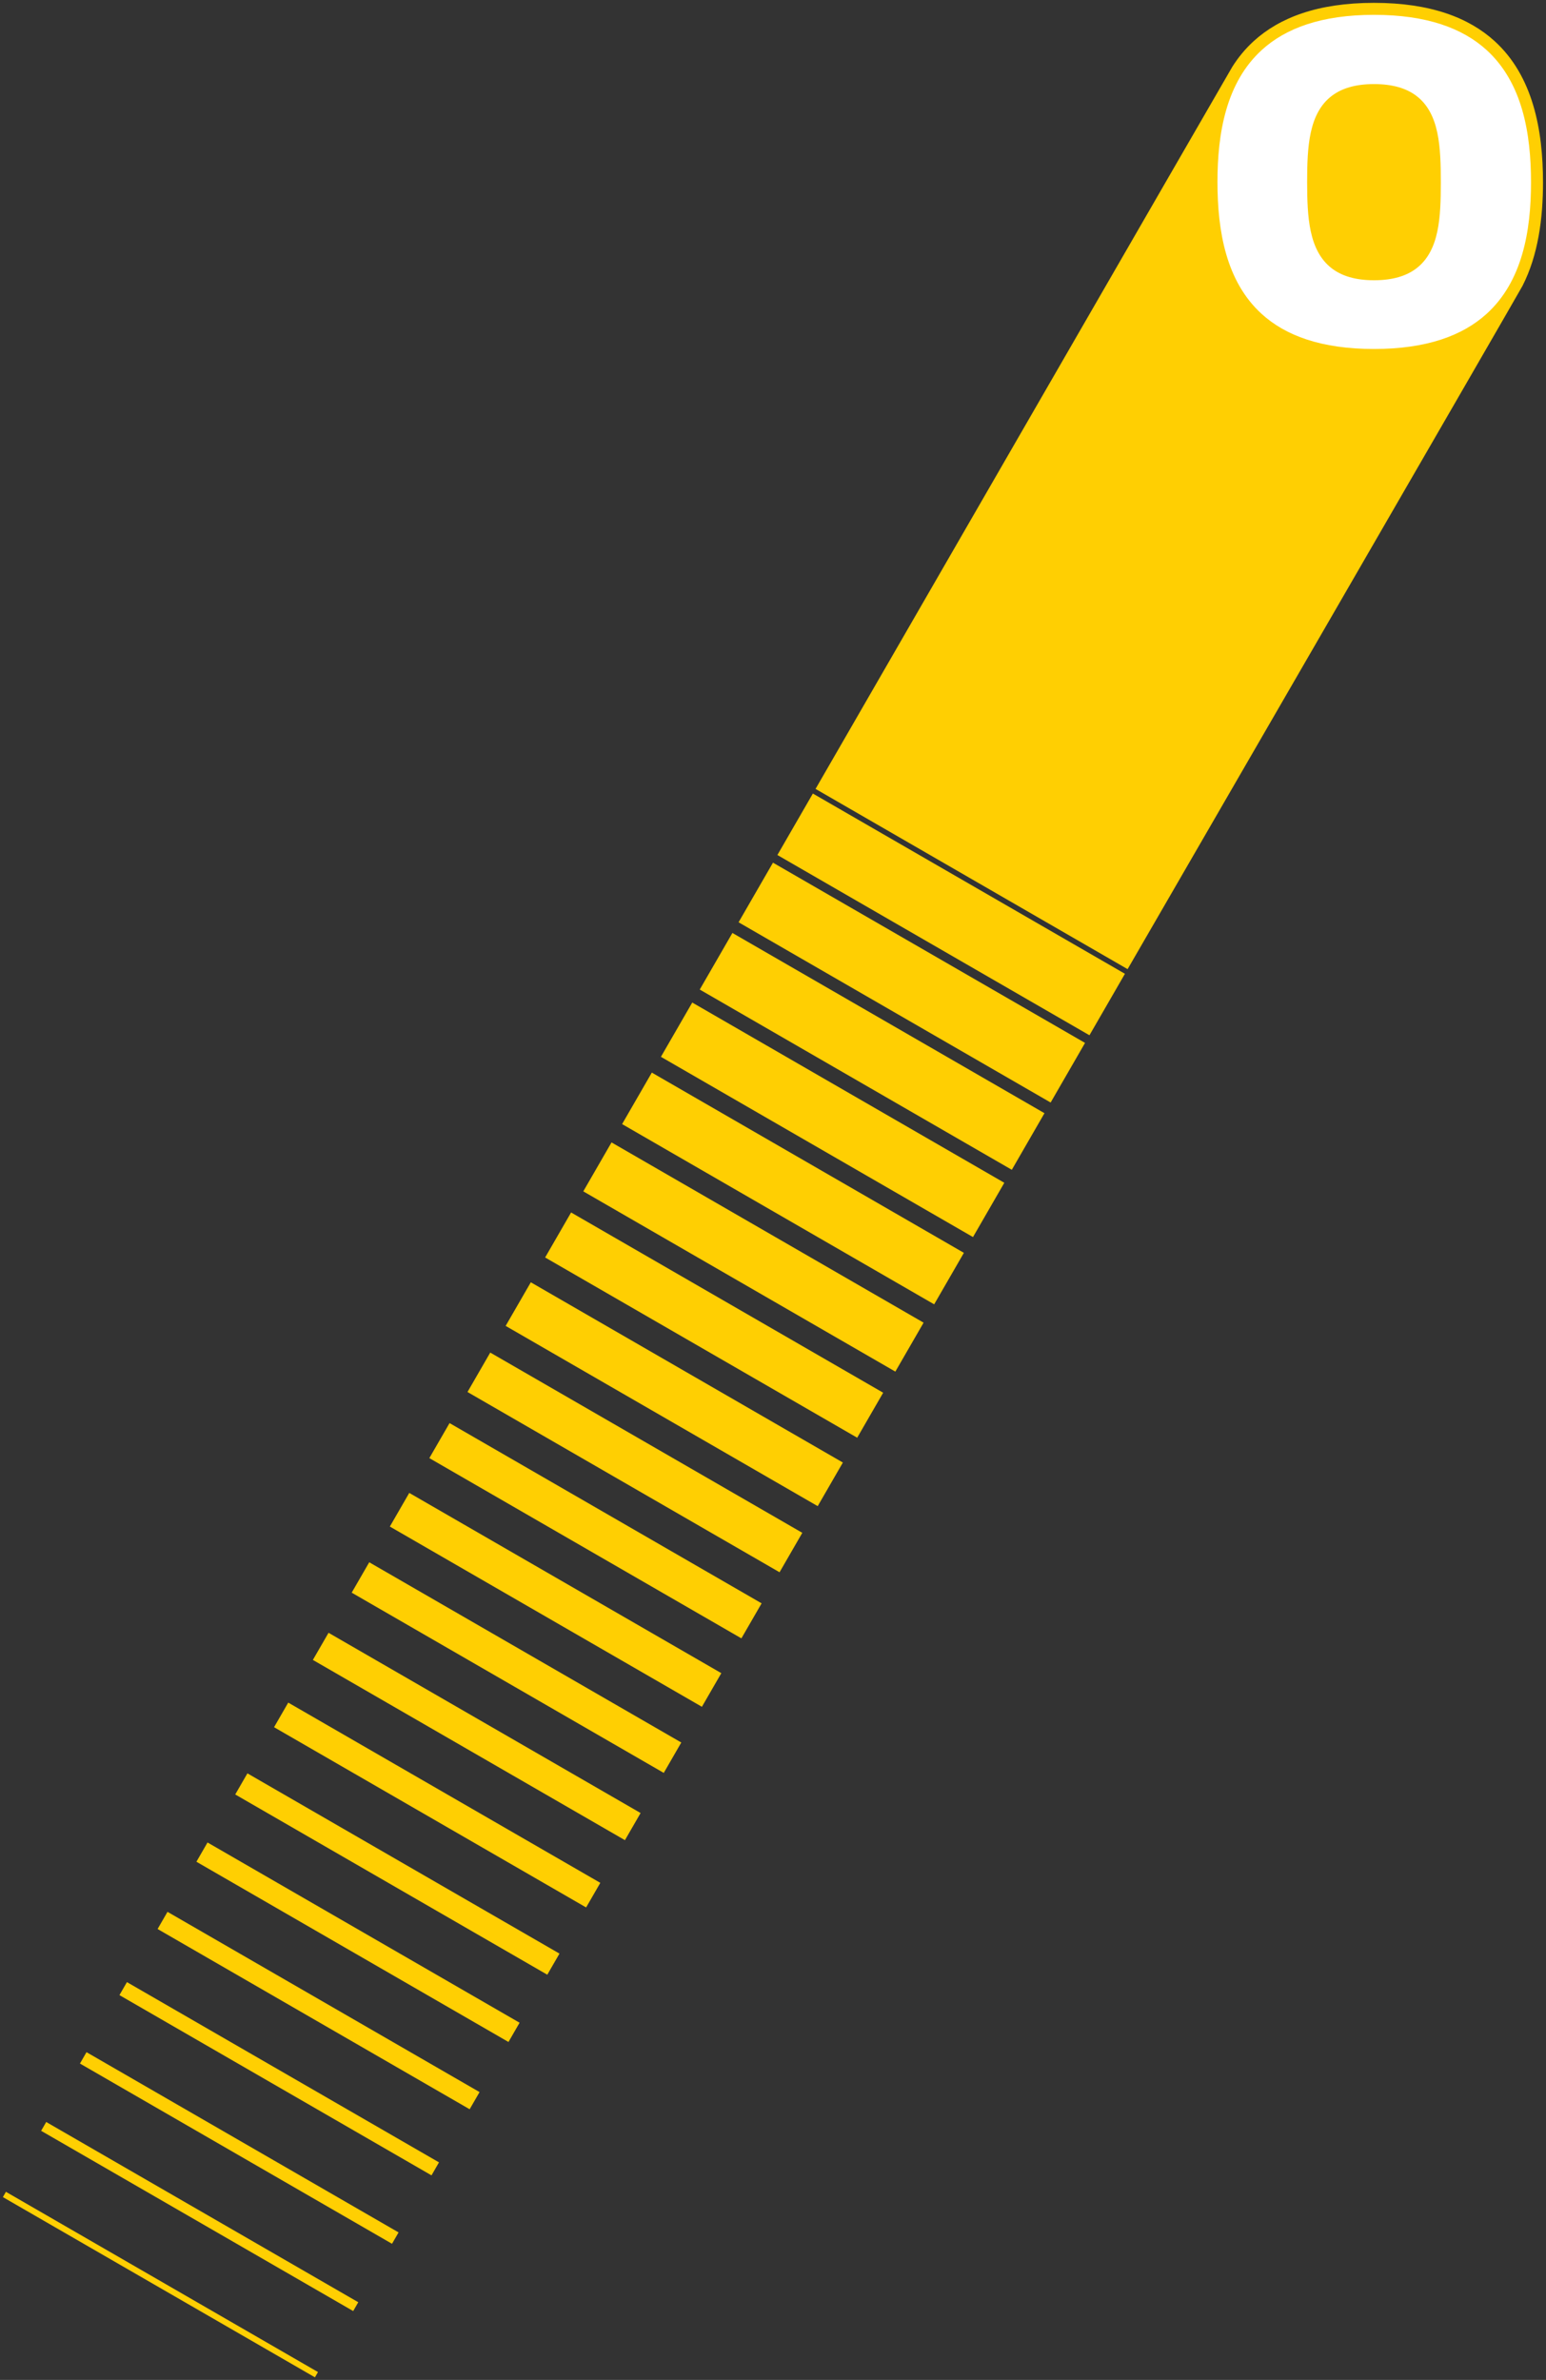
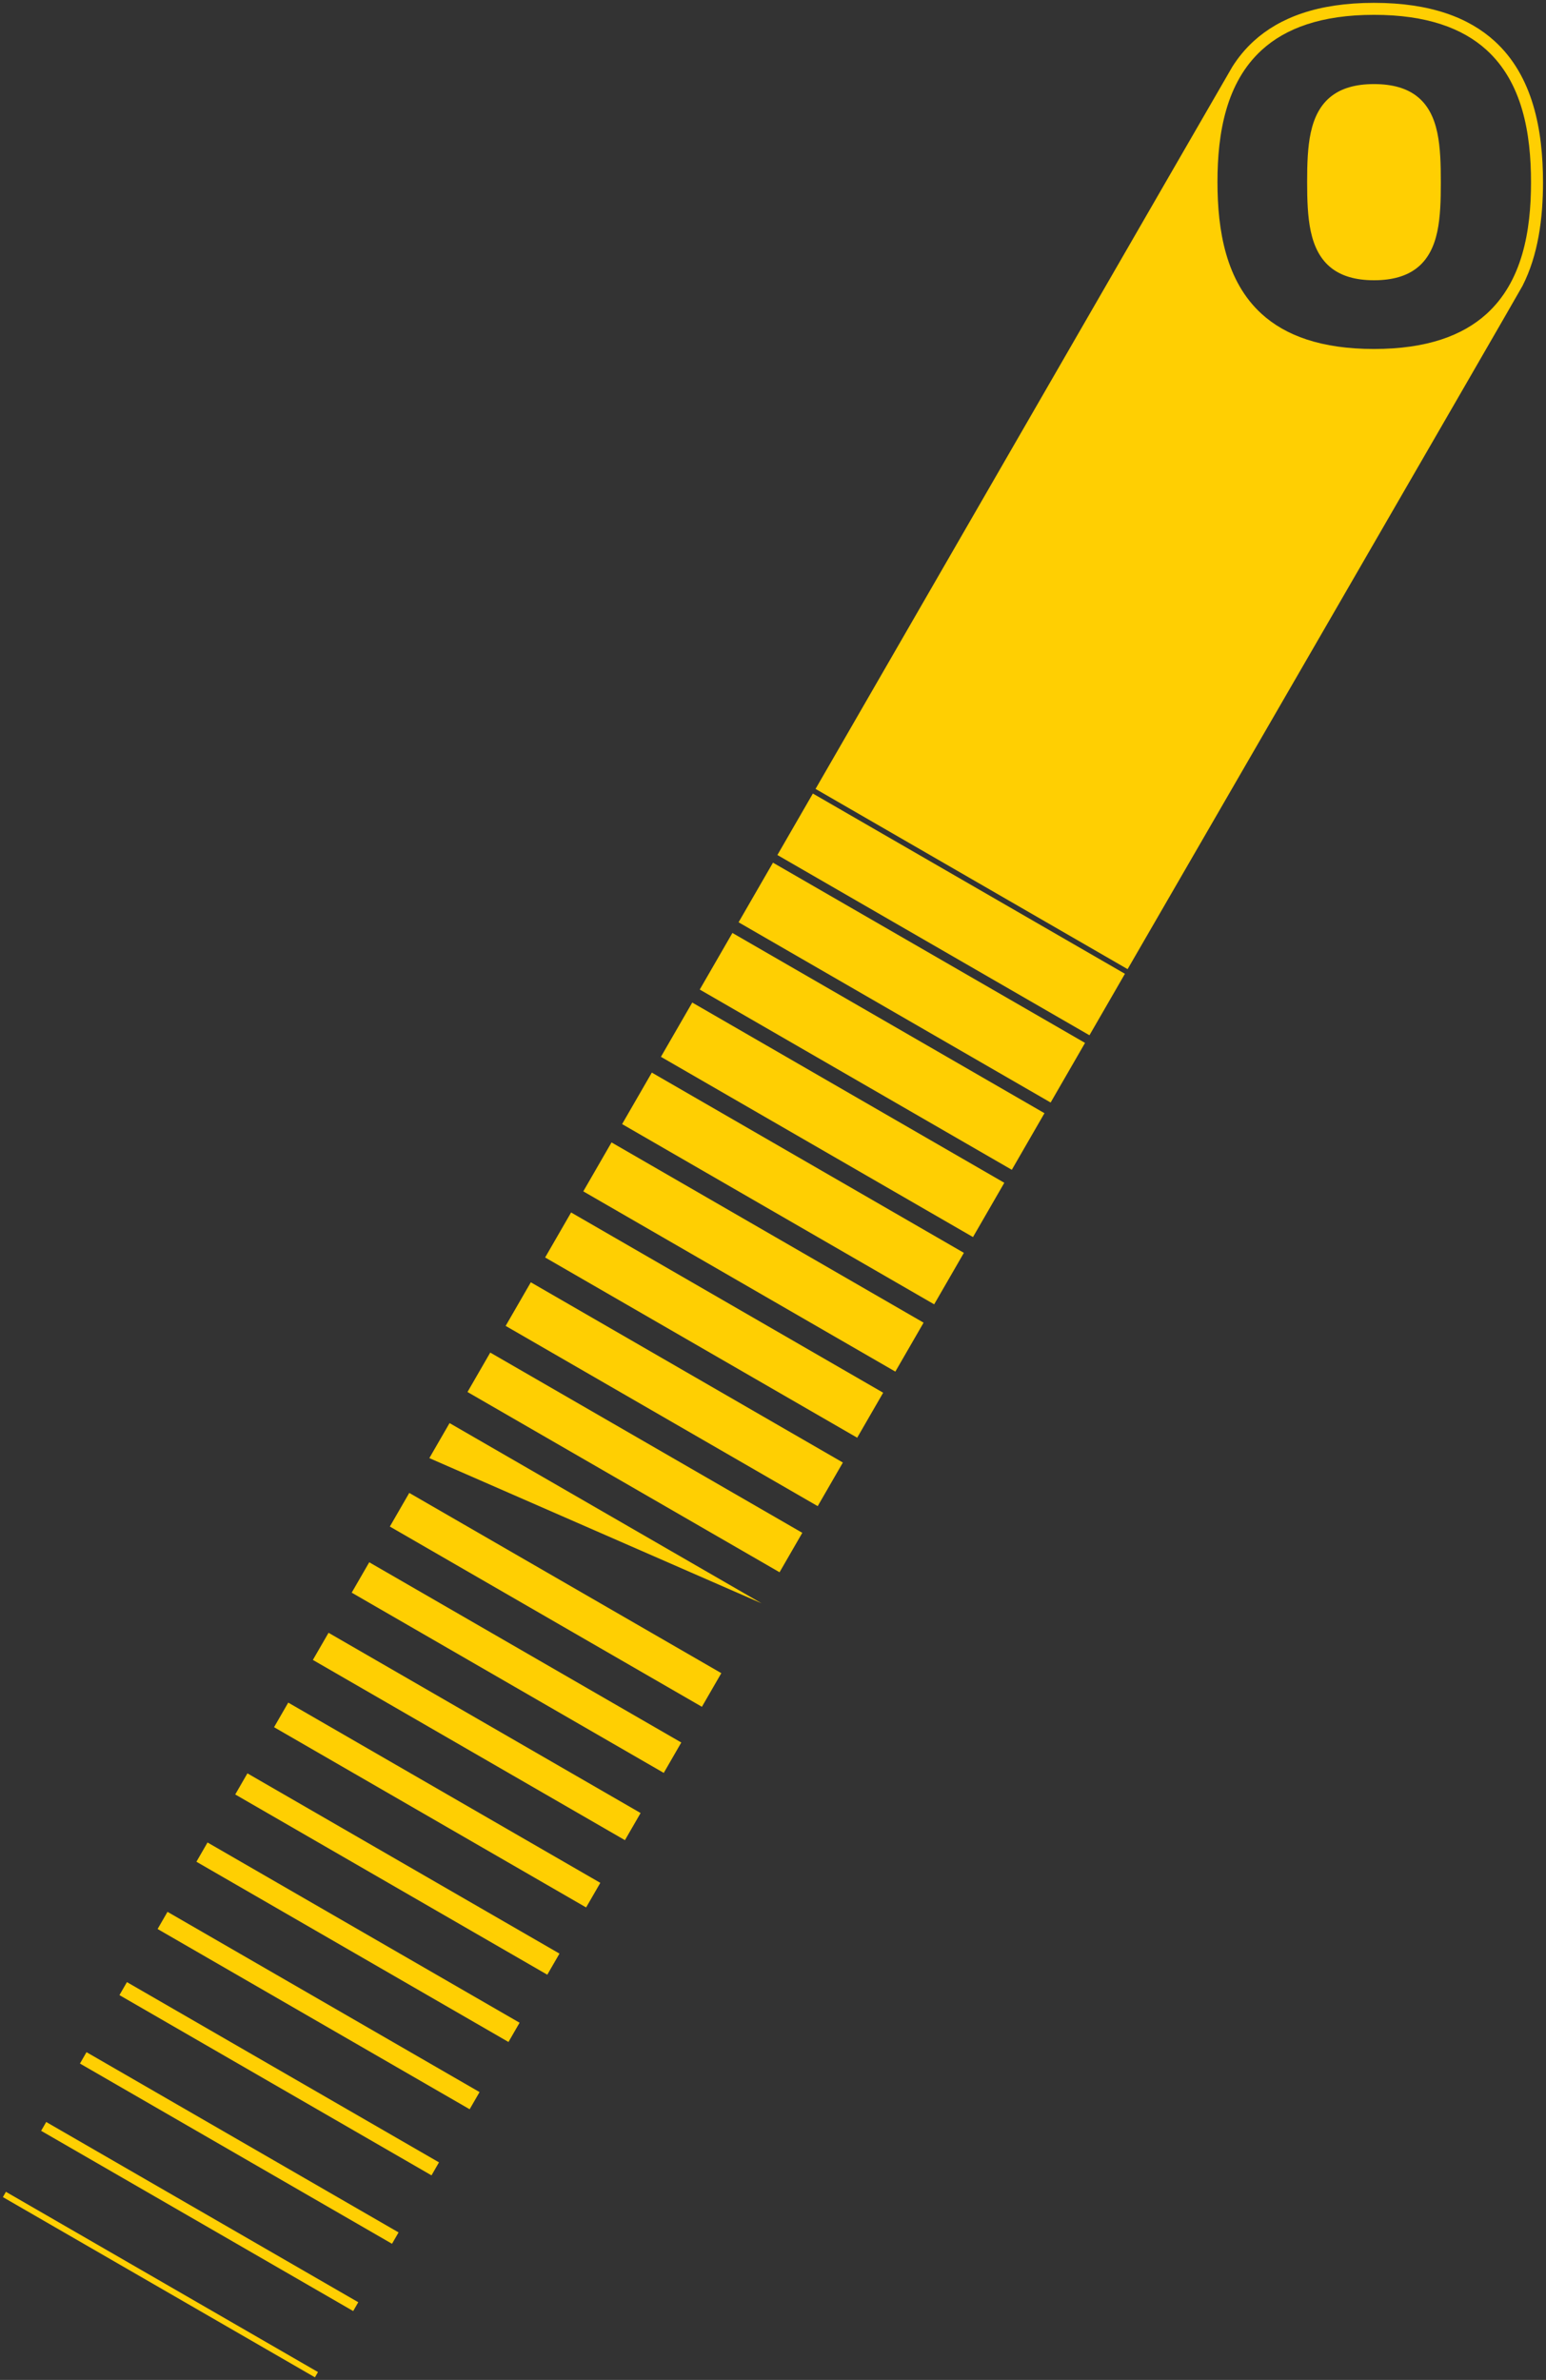
<svg xmlns="http://www.w3.org/2000/svg" xmlns:ns1="http://www.serif.com/" width="100%" height="100%" viewBox="0 0 516 794" version="1.1" xml:space="preserve" style="fill-rule:evenodd;clip-rule:evenodd;stroke-linejoin:round;stroke-miterlimit:2;">
  <rect x="0" y="0" width="516" height="794" fill="#333333" stroke="none" />
  <g transform="matrix(1,0,0,1,103.51,-228.276)">
    <g id="O" transform="matrix(1,0,0,1,-843.42,0.631)">
-       <path d="M1252.91,288.508C1252.91,260.148 1244.17,230.594 1198.5,230.594C1153,230.594 1144.26,260.148 1144.26,288.333C1144.26,316.518 1152.83,346.072 1198.5,346.072C1244.17,346.072 1252.91,316.518 1252.91,288.508ZM1218.81,288.508C1218.81,304.964 1217.76,319.144 1198.5,319.144C1179.41,319.144 1178.18,304.964 1178.18,288.333C1178.18,271.702 1179.41,257.697 1198.5,257.697C1217.76,257.697 1218.81,271.702 1218.81,288.508Z" style="fill:white;fill-rule:nonzero;" />
-     </g>
+       </g>
    <g id="O1" ns1:id="O" transform="matrix(1,0,0,1,-108.148,191.965)">
-       <path d="M6.614,767.551L110.768,827.684L109.752,829.443L5.599,769.31L6.614,767.551ZM20.063,744.257L124.217,804.39L122.519,807.331L18.365,747.198L20.063,744.257ZM33.511,720.963L137.665,781.096L135.476,784.888L31.322,724.755L33.511,720.963ZM47.005,697.592L151.159,757.725L148.657,762.059L44.503,701.926L47.005,697.592ZM60.543,674.143L164.697,734.277L161.39,740.003L57.237,679.87L60.543,674.143ZM73.902,651.004L178.056,711.138L174.348,717.561L70.194,657.428L73.902,651.004ZM87.217,627.943L191.371,688.076L187.305,695.118L83.151,634.985L87.217,627.943ZM100.844,604.339L204.998,664.473L200.262,672.676L96.108,612.543L100.844,604.339ZM114.293,581.046L218.447,641.179L213.219,650.233L109.065,590.1L114.293,581.046ZM127.876,557.52L232.029,617.653L226.176,627.791L122.022,567.657L127.876,557.52ZM141.235,534.381L245.389,594.514L238.91,605.735L134.756,545.602L141.235,534.381ZM154.684,511.087L258.837,571.22L252.091,582.906L147.937,522.772L154.684,511.087ZM168.266,487.561L272.42,547.694L264.825,560.85L160.671,500.717L168.266,487.561ZM181.804,464.112L285.958,524.246L277.558,538.795L173.404,478.661L181.804,464.112ZM195.253,440.819L299.407,500.952L290.739,515.965L186.585,455.832L195.253,440.819ZM208.746,417.447L312.9,477.581L303.473,493.91L199.319,433.776L208.746,417.447ZM222.195,394.154L326.349,454.287L316.43,471.467L212.276,411.334L222.195,394.154ZM235.688,370.782L339.842,430.916L329.387,449.024L225.233,388.891L235.688,370.782ZM249.092,347.566L353.246,407.699L342.344,426.582L238.19,366.449L249.092,347.566ZM262.63,324.117L366.784,384.251L355.301,404.139L251.148,344.006L262.63,324.117ZM275.945,301.056L380.099,361.189L368.259,381.697L264.105,321.564L275.945,301.056ZM276.839,299.508C276.839,299.508 415.329,59.567 415.922,58.625C417.903,55.48 420.284,52.576 423.133,49.987C431.655,42.244 444.381,37.261 463.224,37.261C482.136,37.261 494.904,42.244 503.451,49.997C516.248,61.607 519.638,79.59 519.638,97.175C519.638,109.178 518.02,121.434 512.798,131.681C511.74,133.758 380.992,359.641 380.992,359.641L276.839,299.508ZM515.638,97.175C515.638,113.414 512.731,130.237 500.765,141.06C492.8,148.264 480.848,152.739 463.224,152.739C445.602,152.739 433.679,148.266 425.748,141.052C413.829,130.211 410.985,113.344 410.985,97C410.985,80.656 413.891,63.789 425.823,52.948C433.761,45.734 445.67,41.261 463.224,41.261C480.847,41.261 492.799,45.735 500.763,52.96C512.732,63.819 515.638,80.728 515.638,97.175ZM485.535,97.175C485.535,91.142 485.388,85.462 484.37,80.626C483.268,75.394 481.14,71.113 477.303,68.241C474.059,65.813 469.548,64.364 463.224,64.364C456.954,64.364 452.463,65.812 449.222,68.236C445.392,71.101 443.246,75.367 442.122,80.568C441.081,85.381 440.913,91.025 440.913,97C440.913,102.973 441.081,108.637 442.121,113.479C443.244,118.705 445.389,123.005 449.215,125.895C452.458,128.344 456.951,129.811 463.224,129.811C469.55,129.811 474.063,128.344 477.307,125.901C481.142,123.015 483.268,118.724 484.37,113.521C485.389,108.707 485.535,103.084 485.535,97.175Z" style="fill:rgb(255,207,2);" />
+       <path d="M6.614,767.551L110.768,827.684L109.752,829.443L5.599,769.31L6.614,767.551ZM20.063,744.257L124.217,804.39L122.519,807.331L18.365,747.198L20.063,744.257ZM33.511,720.963L137.665,781.096L135.476,784.888L31.322,724.755L33.511,720.963ZM47.005,697.592L151.159,757.725L148.657,762.059L44.503,701.926L47.005,697.592ZM60.543,674.143L164.697,734.277L161.39,740.003L57.237,679.87L60.543,674.143ZM73.902,651.004L178.056,711.138L174.348,717.561L70.194,657.428L73.902,651.004ZM87.217,627.943L191.371,688.076L187.305,695.118L83.151,634.985L87.217,627.943ZM100.844,604.339L204.998,664.473L200.262,672.676L96.108,612.543L100.844,604.339ZM114.293,581.046L218.447,641.179L213.219,650.233L109.065,590.1L114.293,581.046ZM127.876,557.52L232.029,617.653L226.176,627.791L122.022,567.657L127.876,557.52ZM141.235,534.381L245.389,594.514L238.91,605.735L134.756,545.602L141.235,534.381ZM154.684,511.087L258.837,571.22L147.937,522.772L154.684,511.087ZM168.266,487.561L272.42,547.694L264.825,560.85L160.671,500.717L168.266,487.561ZM181.804,464.112L285.958,524.246L277.558,538.795L173.404,478.661L181.804,464.112ZM195.253,440.819L299.407,500.952L290.739,515.965L186.585,455.832L195.253,440.819ZM208.746,417.447L312.9,477.581L303.473,493.91L199.319,433.776L208.746,417.447ZM222.195,394.154L326.349,454.287L316.43,471.467L212.276,411.334L222.195,394.154ZM235.688,370.782L339.842,430.916L329.387,449.024L225.233,388.891L235.688,370.782ZM249.092,347.566L353.246,407.699L342.344,426.582L238.19,366.449L249.092,347.566ZM262.63,324.117L366.784,384.251L355.301,404.139L251.148,344.006L262.63,324.117ZM275.945,301.056L380.099,361.189L368.259,381.697L264.105,321.564L275.945,301.056ZM276.839,299.508C276.839,299.508 415.329,59.567 415.922,58.625C417.903,55.48 420.284,52.576 423.133,49.987C431.655,42.244 444.381,37.261 463.224,37.261C482.136,37.261 494.904,42.244 503.451,49.997C516.248,61.607 519.638,79.59 519.638,97.175C519.638,109.178 518.02,121.434 512.798,131.681C511.74,133.758 380.992,359.641 380.992,359.641L276.839,299.508ZM515.638,97.175C515.638,113.414 512.731,130.237 500.765,141.06C492.8,148.264 480.848,152.739 463.224,152.739C445.602,152.739 433.679,148.266 425.748,141.052C413.829,130.211 410.985,113.344 410.985,97C410.985,80.656 413.891,63.789 425.823,52.948C433.761,45.734 445.67,41.261 463.224,41.261C480.847,41.261 492.799,45.735 500.763,52.96C512.732,63.819 515.638,80.728 515.638,97.175ZM485.535,97.175C485.535,91.142 485.388,85.462 484.37,80.626C483.268,75.394 481.14,71.113 477.303,68.241C474.059,65.813 469.548,64.364 463.224,64.364C456.954,64.364 452.463,65.812 449.222,68.236C445.392,71.101 443.246,75.367 442.122,80.568C441.081,85.381 440.913,91.025 440.913,97C440.913,102.973 441.081,108.637 442.121,113.479C443.244,118.705 445.389,123.005 449.215,125.895C452.458,128.344 456.951,129.811 463.224,129.811C469.55,129.811 474.063,128.344 477.307,125.901C481.142,123.015 483.268,118.724 484.37,113.521C485.389,108.707 485.535,103.084 485.535,97.175Z" style="fill:rgb(255,207,2);" />
    </g>
  </g>
</svg>